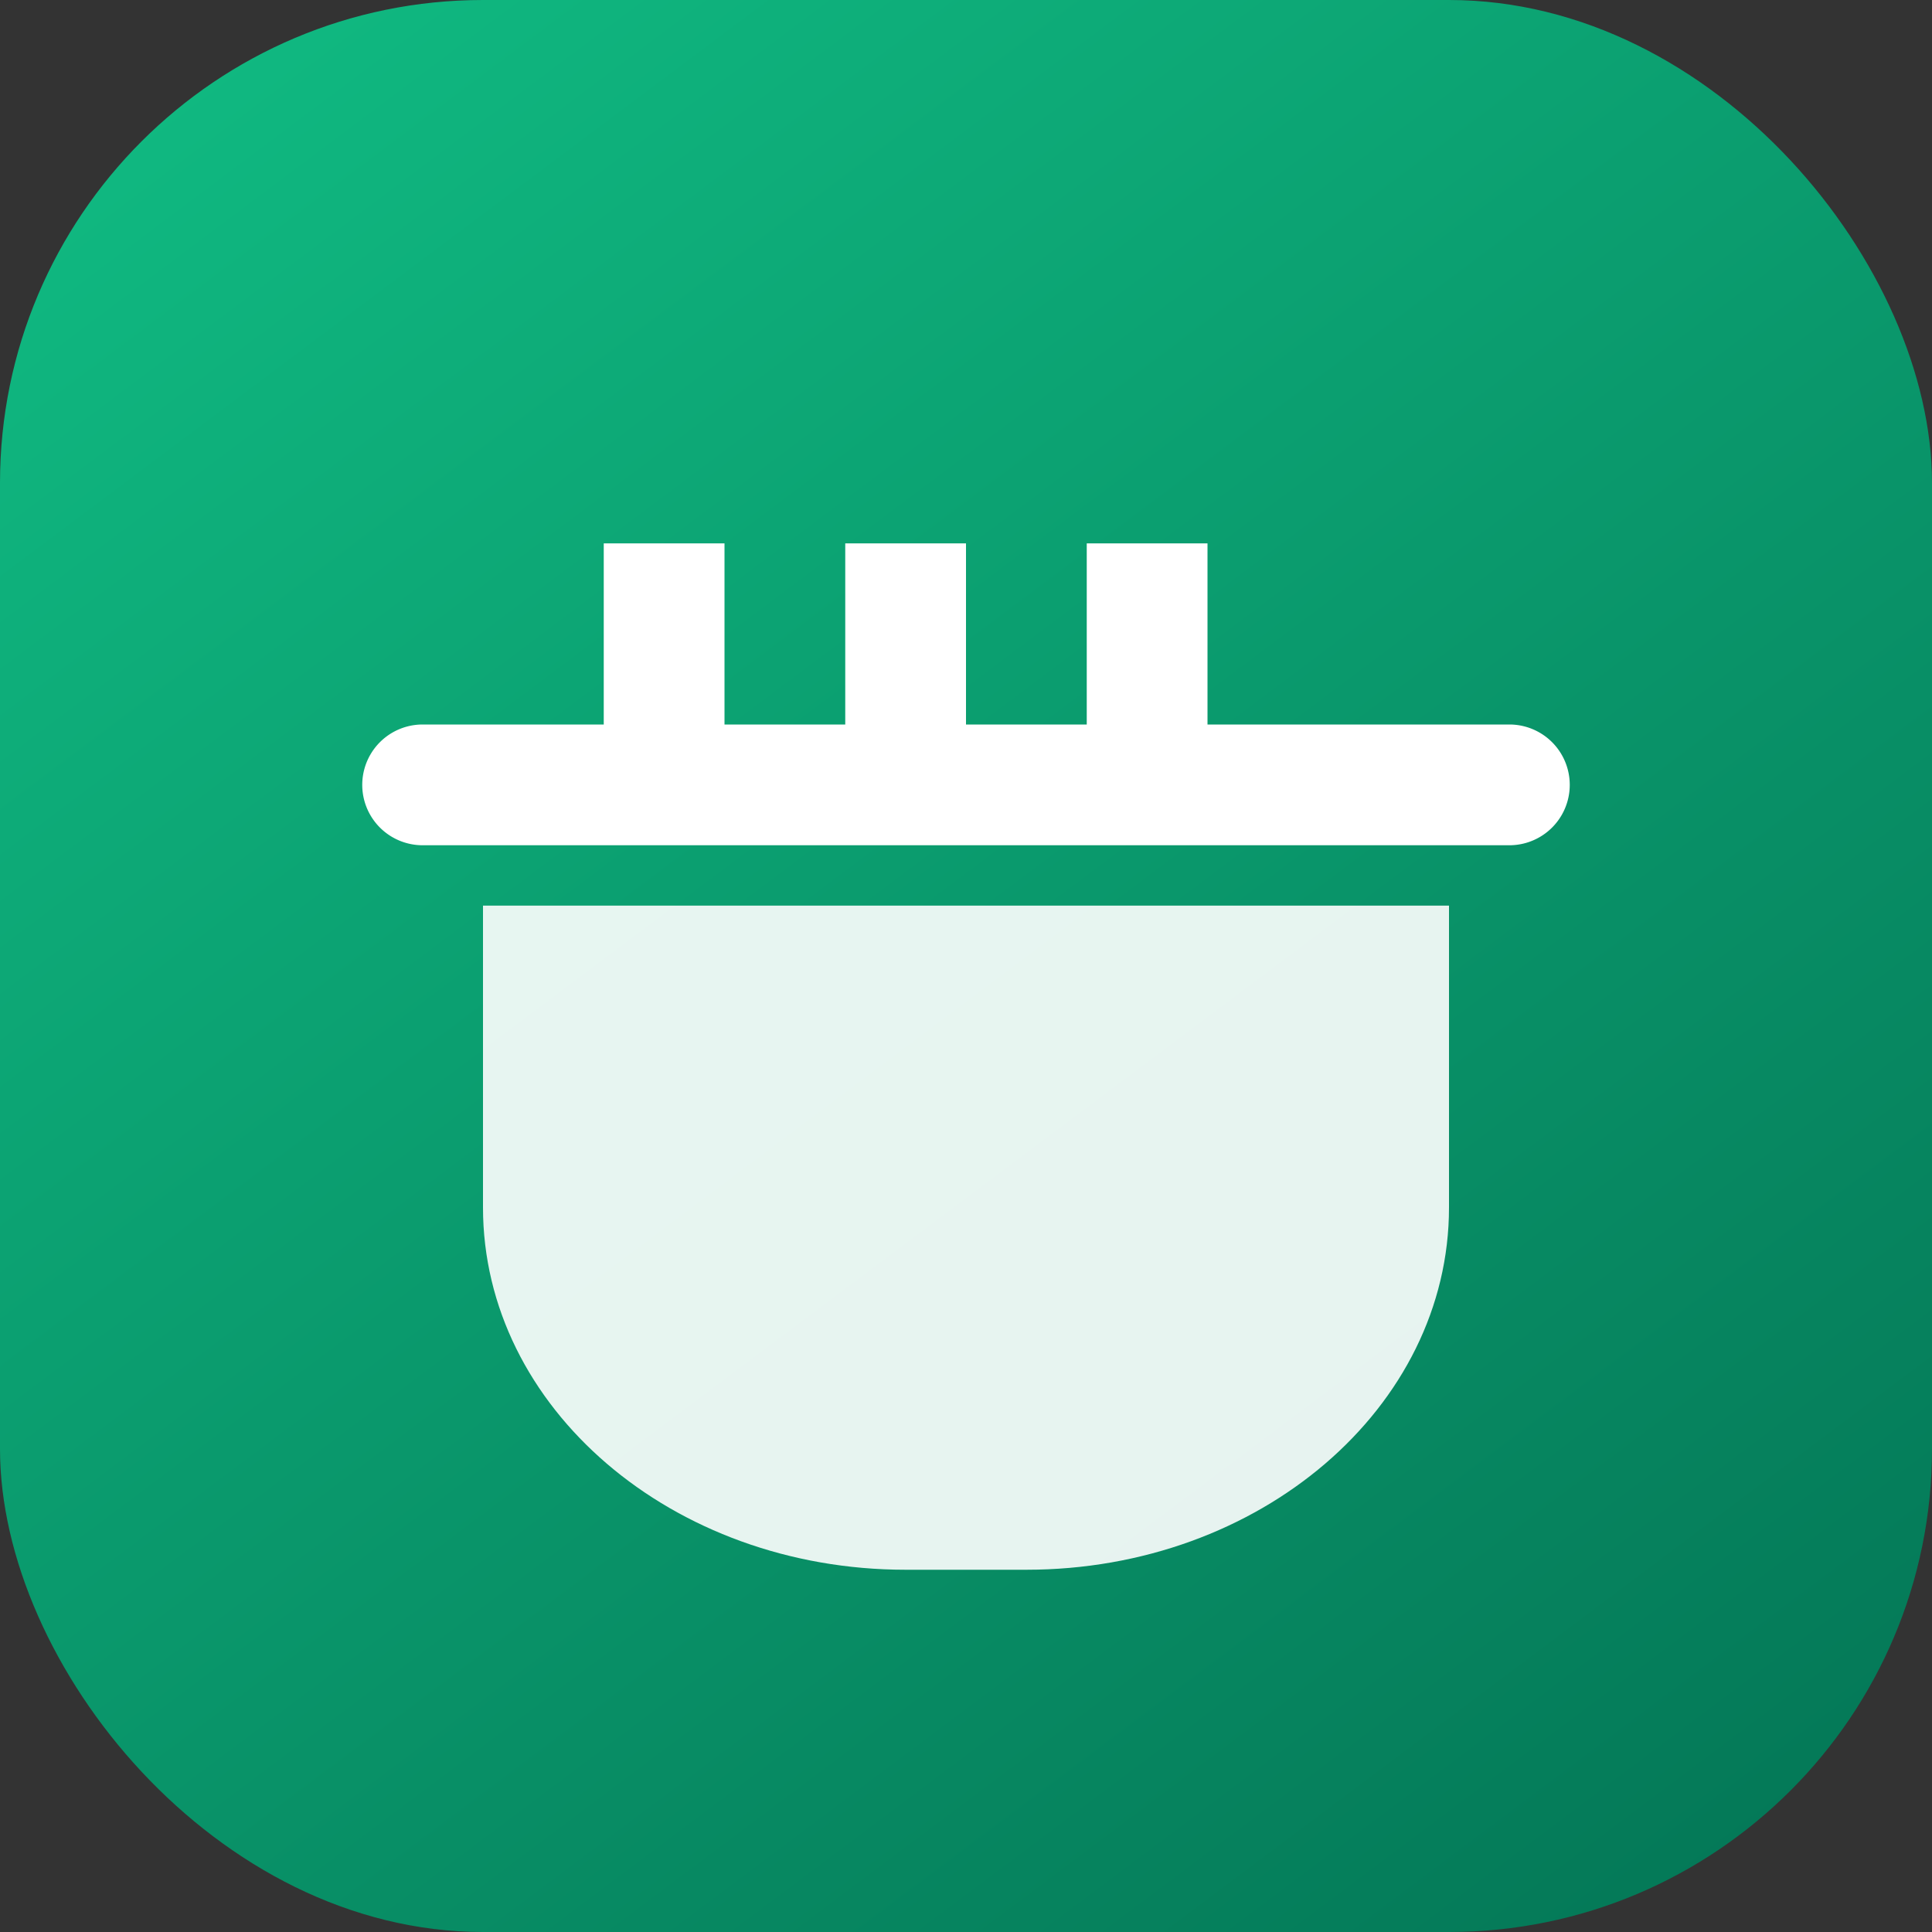
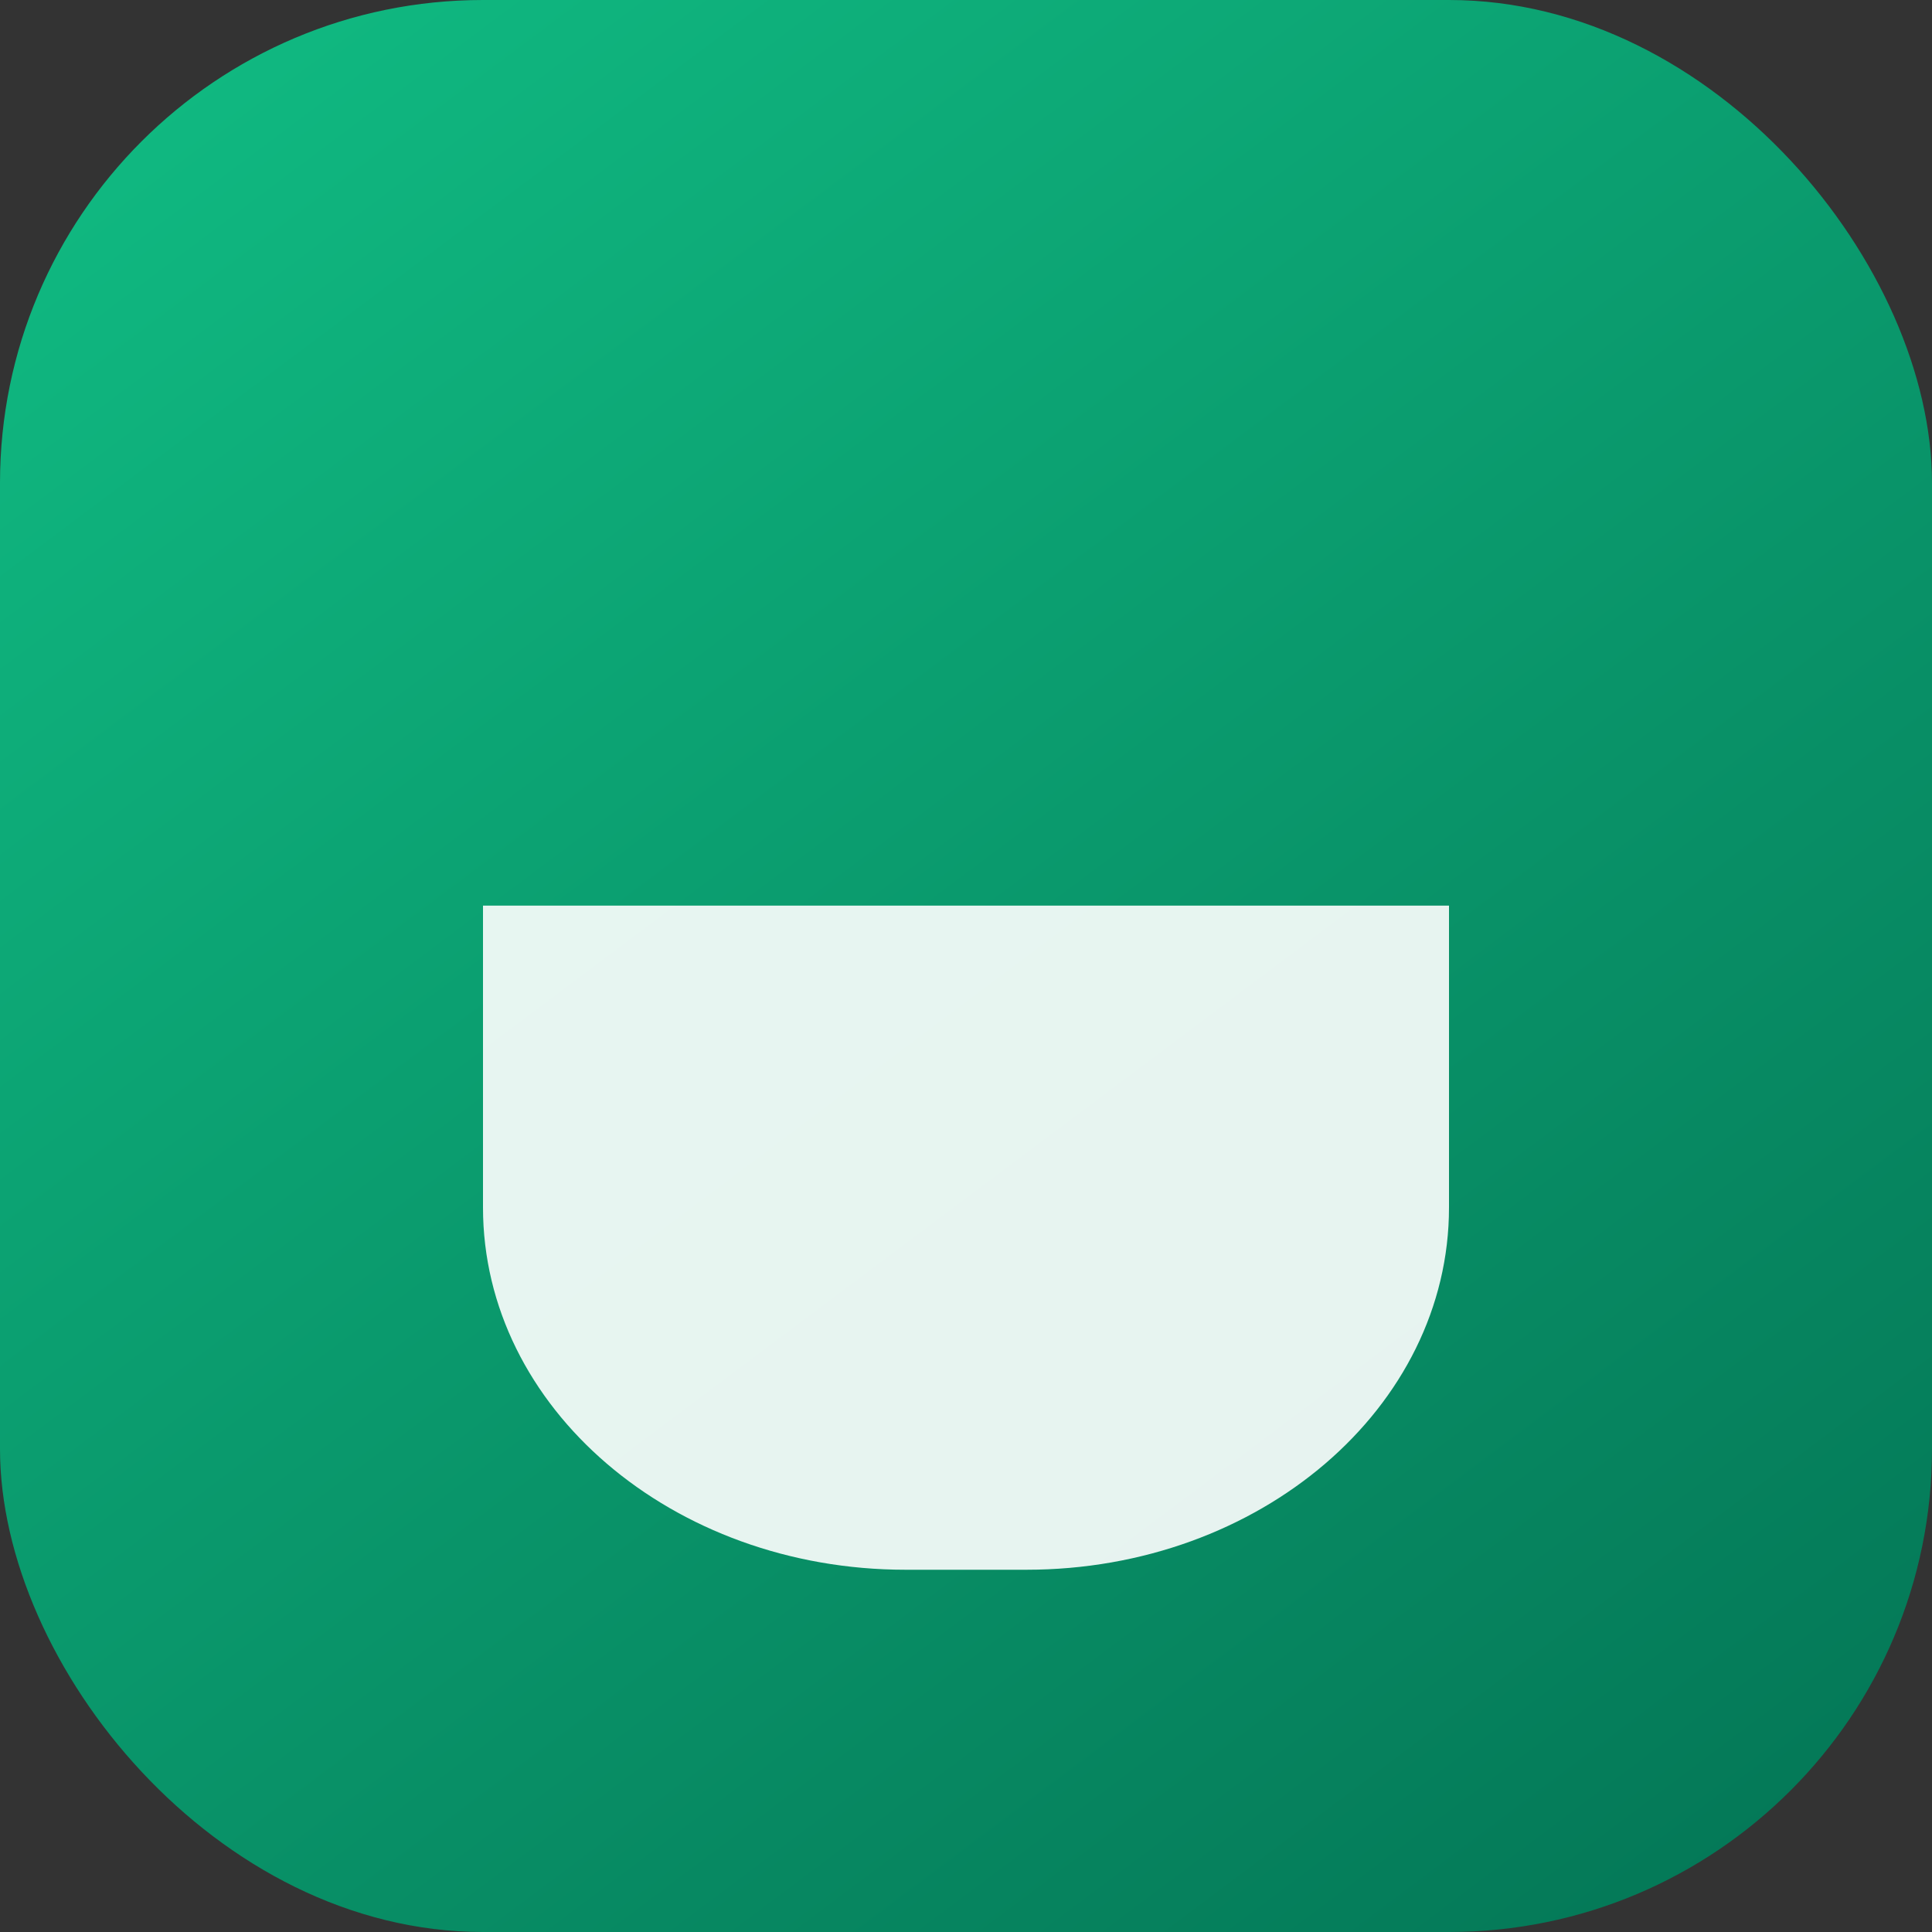
<svg xmlns="http://www.w3.org/2000/svg" width="64" height="64" viewBox="0 0 64 64" fill="none">
  <rect x="0" y="0" width="64" height="64" fill="#333333" stroke="none" />
  <rect width="64" height="64" rx="16" fill="url(#paint0_linear)" />
  <path d="M16 30h32v10c0 6.627-6.268 12-14 12h-4c-7.732 0-14-5.373-14-12V30Z" fill="white" opacity=".9" />
-   <path d="M14 24h36a2 2 0 0 1 0 4H14a2 2 0 1 1 0-4Zm6-6h4v6h-4v-6Zm8 0h4v6h-4v-6Zm8 0h4v6h-4v-6Z" fill="white" />
  <defs>
    <linearGradient id="paint0_linear" x1="8" y1="0" x2="56" y2="64" gradientUnits="userSpaceOnUse">
      <stop stop-color="#10B981" />
      <stop offset="1" stop-color="#047857" />
    </linearGradient>
  </defs>
</svg>